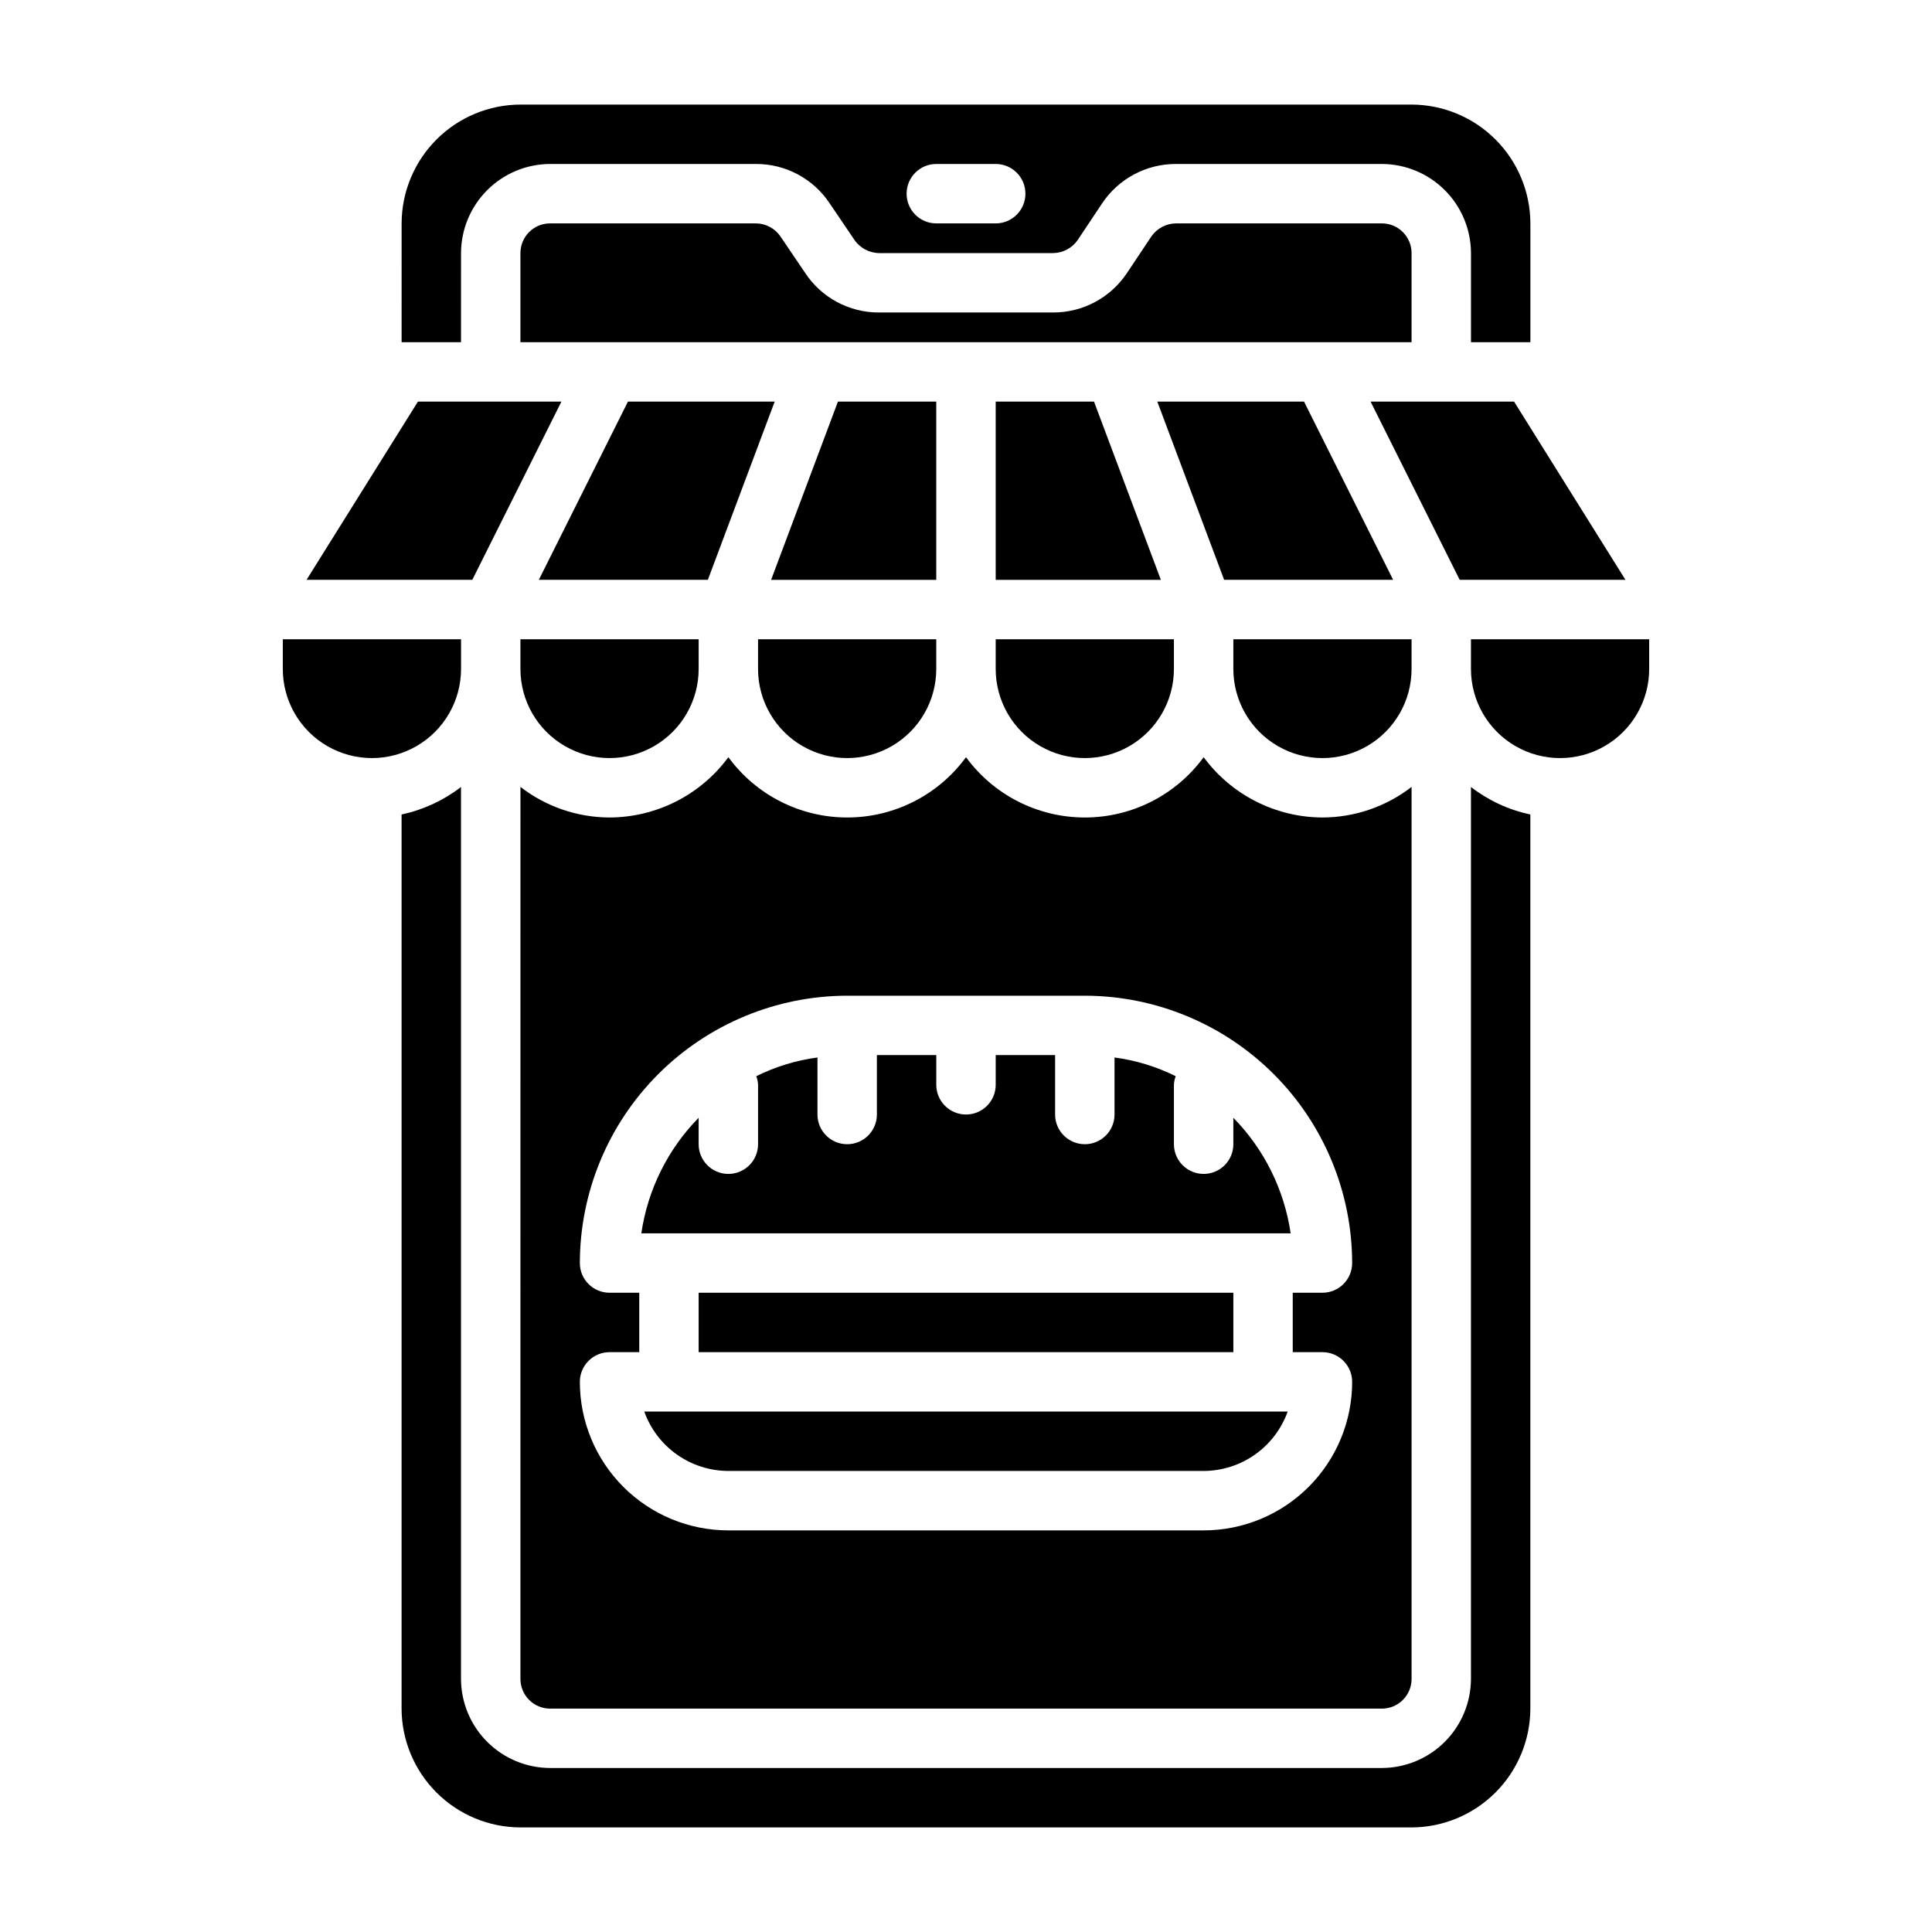
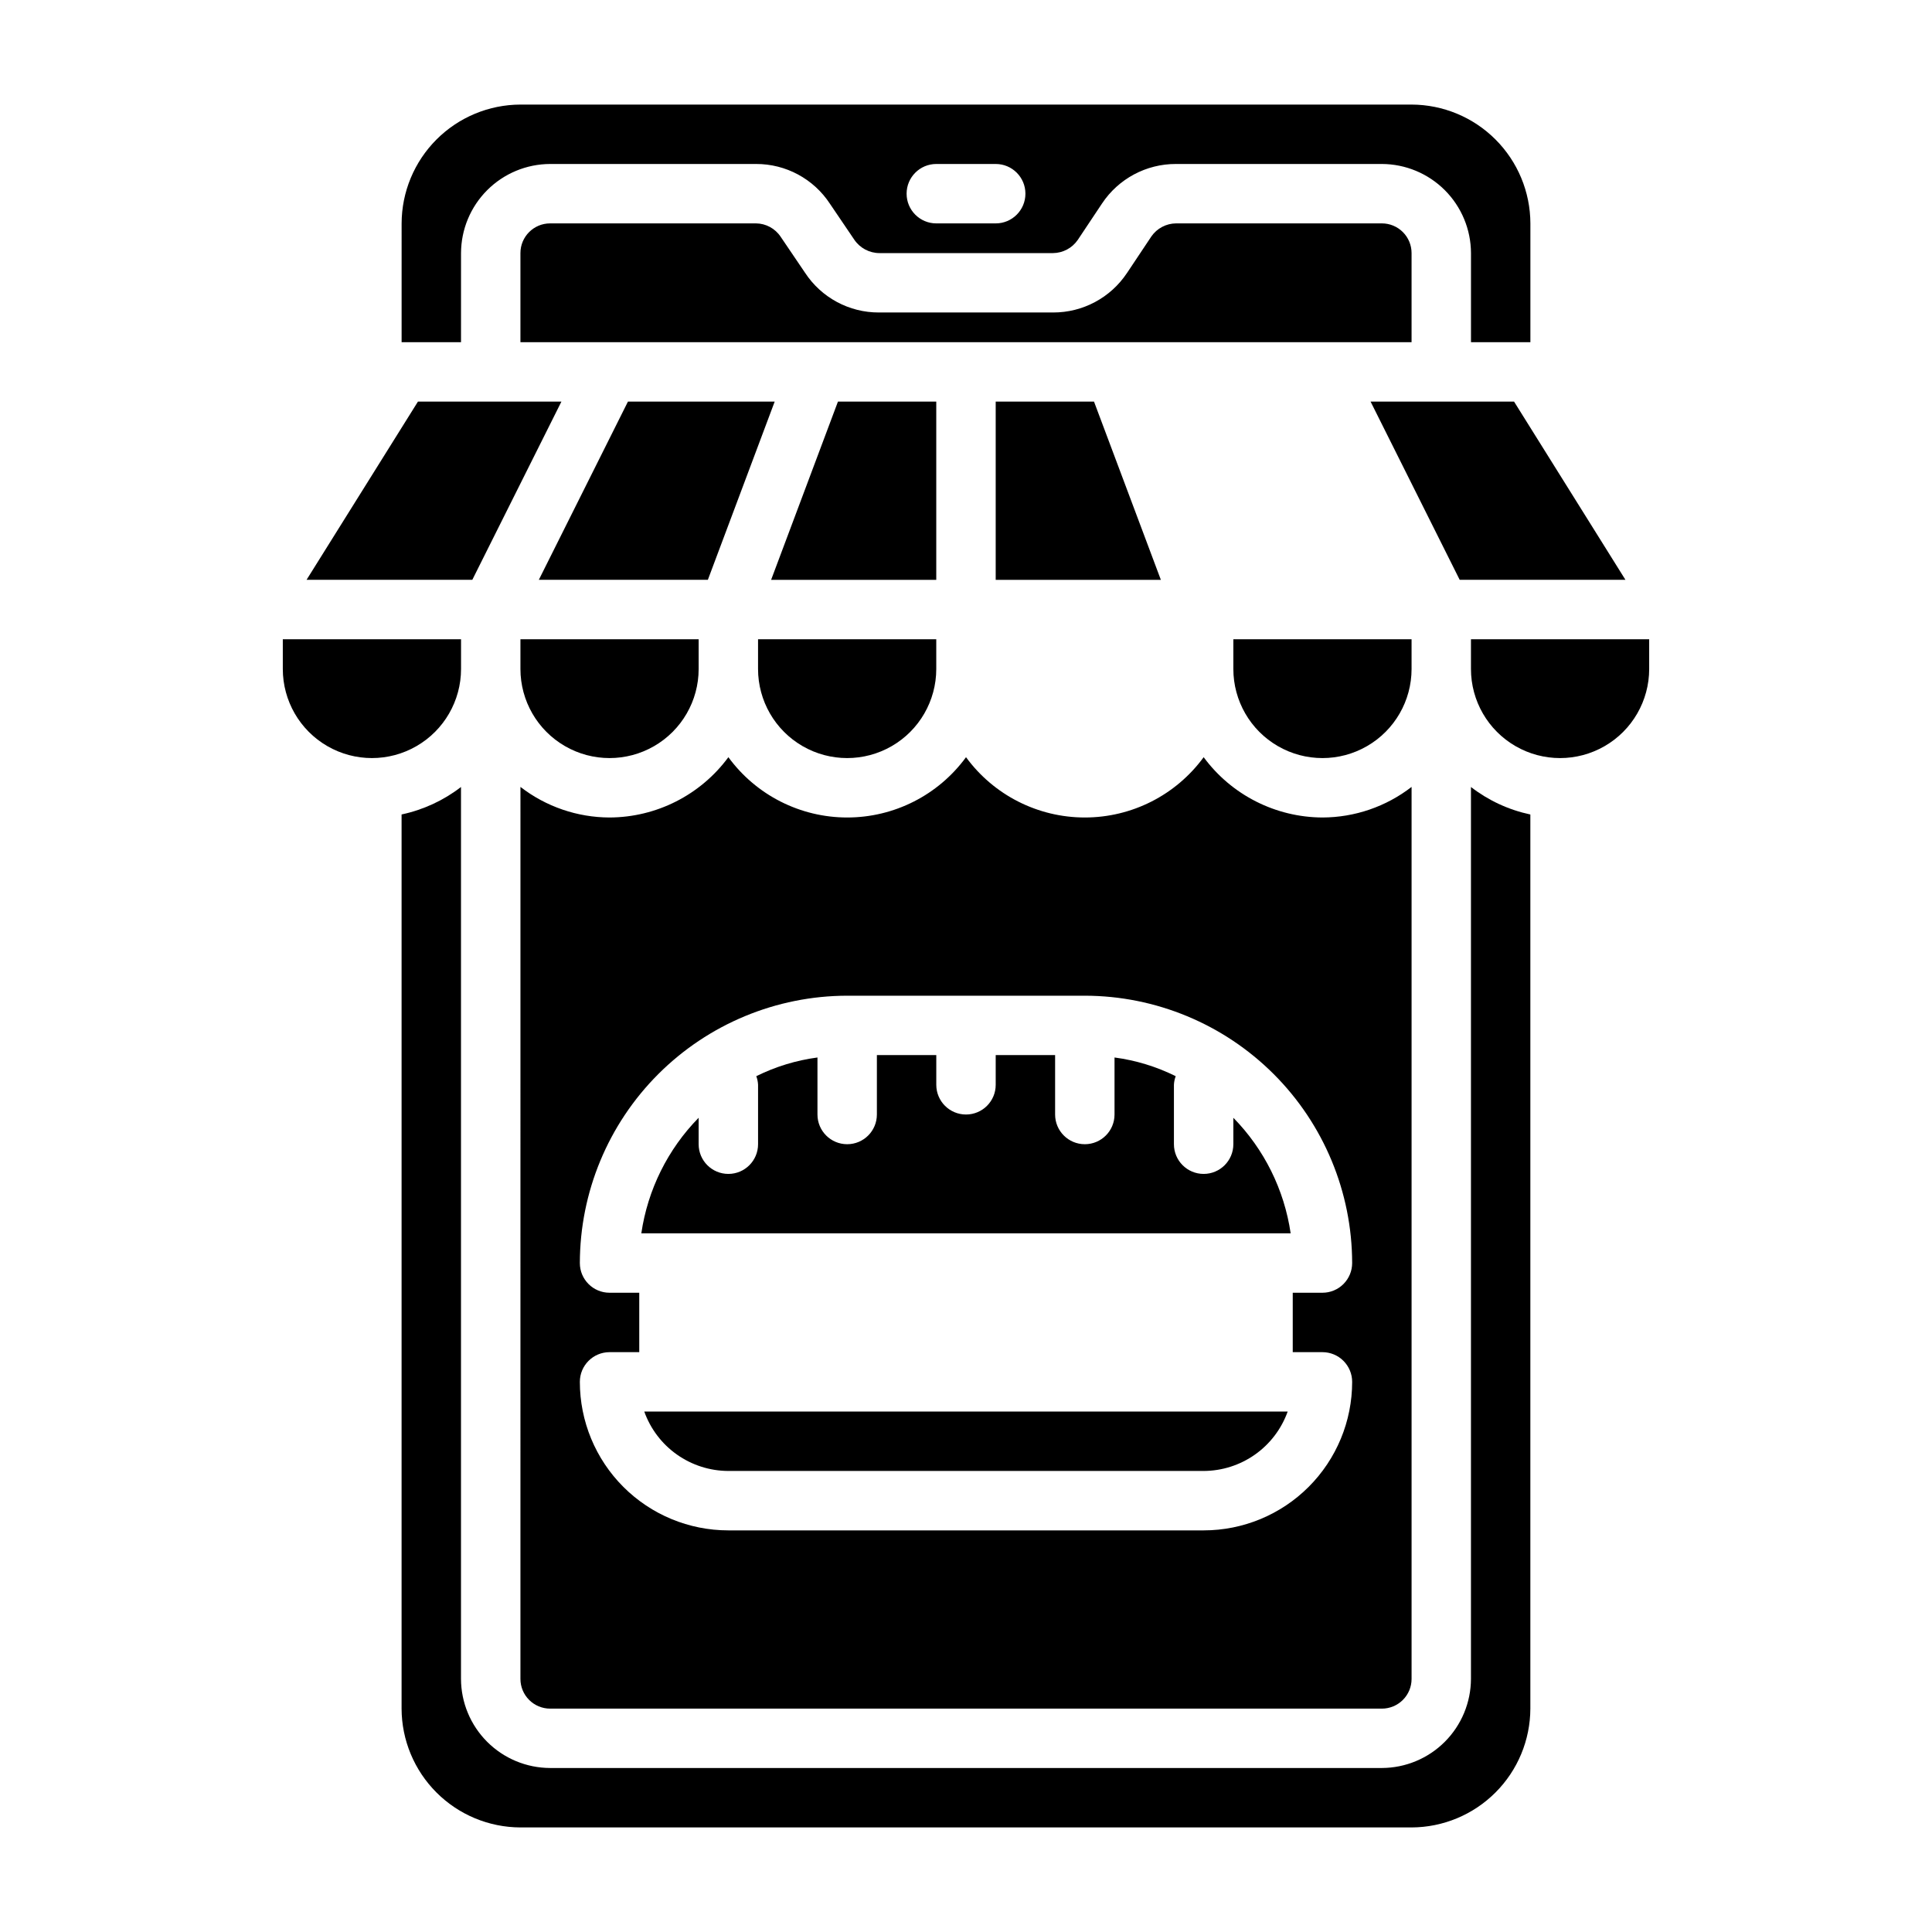
<svg xmlns="http://www.w3.org/2000/svg" fill="#000000" width="800px" height="800px" version="1.1" viewBox="144 144 512 512">
  <g>
-     <path d="m513.2 297.66-23.617-47.234h-38.887l17.711 47.234z" />
    <path d="m518.08 211.07c0-2.09-0.828-4.09-2.305-5.566-1.477-1.477-3.481-2.305-5.566-2.305h-54.555c-2.609 0.027-5.043 1.316-6.531 3.461l-6.453 9.684h-0.004c-4.359 6.562-11.723 10.496-19.602 10.469h-46.129c-7.898 0.031-15.273-3.938-19.602-10.547l-6.453-9.523c-1.457-2.191-3.906-3.519-6.535-3.543h-54.555c-4.348 0-7.871 3.523-7.871 7.871v23.617h236.16z" />
    <path d="m407.87 250.43v47.234h43.77l-17.715-47.234z" />
    <path d="m392.12 250.43h-26.055l-17.711 47.234h43.766z" />
    <path d="m266.18 321.28v-7.871h-47.234v7.871c0 8.438 4.5 16.234 11.809 20.453s16.309 4.219 23.617 0c7.305-4.219 11.809-12.016 11.809-20.453z" />
    <path d="m344.89 321.28c0 8.438 4.5 16.234 11.809 20.453 7.305 4.219 16.309 4.219 23.617 0 7.305-4.219 11.805-12.016 11.805-20.453v-7.871h-47.23z" />
    <path d="m250.43 234.69h15.742l0.004-23.617c0.016-6.258 2.512-12.254 6.938-16.68 4.422-4.426 10.418-6.918 16.676-6.938h54.555c7.898-0.027 15.273 3.941 19.602 10.551l6.453 9.523c1.504 2.215 4.008 3.543 6.684 3.543h45.98c2.613-0.027 5.047-1.32 6.535-3.465l6.453-9.684c4.359-6.562 11.727-10.496 19.602-10.469h54.555c6.258 0.02 12.254 2.512 16.68 6.938 4.422 4.426 6.918 10.422 6.938 16.68v23.617h15.742v-31.488c-0.023-8.344-3.352-16.34-9.25-22.238-5.898-5.902-13.895-9.227-22.238-9.25h-236.16c-8.344 0.023-16.34 3.348-22.238 9.25-5.898 5.898-9.227 13.895-9.25 22.238zm141.7-47.234h15.746c4.348 0 7.871 3.523 7.871 7.871 0 4.348-3.523 7.875-7.871 7.875h-15.746c-4.348 0-7.871-3.527-7.871-7.875 0-4.348 3.523-7.871 7.871-7.871z" />
-     <path d="m407.87 321.28c0 8.438 4.5 16.234 11.809 20.453 7.305 4.219 16.309 4.219 23.613 0 7.309-4.219 11.809-12.016 11.809-20.453v-7.871h-47.23z" />
    <path d="m533.82 352.56v236.36c-0.02 6.258-2.516 12.254-6.938 16.68-4.426 4.426-10.422 6.918-16.68 6.938h-220.42c-6.258-0.02-12.254-2.512-16.676-6.938-4.426-4.426-6.922-10.422-6.938-16.68v-236.36c-4.637 3.578-10.02 6.066-15.746 7.281v236.96c0.023 8.344 3.352 16.336 9.25 22.234 5.898 5.902 13.895 9.227 22.238 9.254h236.16c8.344-0.027 16.34-3.352 22.238-9.254 5.898-5.898 9.227-13.891 9.25-22.234v-236.95c-5.727-1.219-11.109-3.707-15.742-7.289z" />
    <path d="m581.05 313.41h-47.23v7.871c0 8.438 4.5 16.234 11.809 20.453 7.305 4.219 16.309 4.219 23.613 0 7.309-4.219 11.809-12.016 11.809-20.453z" />
    <path d="m574.76 297.66-29.52-47.234h-38.023l23.617 47.234z" />
    <path d="m281.92 588.93c0 2.09 0.828 4.09 2.305 5.566 1.477 1.477 3.481 2.309 5.566 2.309h220.42c2.086 0 4.09-0.832 5.566-2.309 1.477-1.477 2.305-3.477 2.305-5.566v-236.39c-6.762 5.234-15.066 8.082-23.617 8.105-12.43-0.047-24.109-5.973-31.484-15.98-7.348 10.047-19.047 15.98-31.488 15.98-12.445 0-24.145-5.934-31.488-15.98-7.348 10.047-19.047 15.98-31.488 15.98-12.445 0-24.141-5.934-31.488-15.98-7.379 10.008-19.059 15.934-31.488 15.98-8.551-0.023-16.855-2.871-23.617-8.105zm23.617-102.34c-4.348 0-7.871-3.523-7.871-7.871 0.027-18.781 7.5-36.785 20.781-50.066 13.281-13.277 31.285-20.754 50.066-20.781h62.977c18.781 0.027 36.781 7.504 50.062 20.781 13.281 13.281 20.754 31.285 20.785 50.066 0 2.086-0.832 4.09-2.309 5.566-1.473 1.477-3.477 2.305-5.566 2.305h-7.871v15.742h7.871v0.004c2.09 0 4.094 0.828 5.566 2.305 1.477 1.477 2.309 3.477 2.309 5.566 0 10.438-4.148 20.449-11.531 27.832-7.379 7.383-17.391 11.527-27.828 11.527h-125.95c-10.441 0-20.453-4.144-27.832-11.527-7.383-7.383-11.527-17.395-11.527-27.832 0-4.348 3.523-7.871 7.871-7.871h7.871v-15.746z" />
    <path d="m331.59 297.66 17.711-47.234h-38.887l-23.617 47.234z" />
    <path d="m225.24 297.66h43.926l23.617-47.234h-38.023z" />
    <path d="m518.08 313.41h-47.23v7.871c0 8.438 4.5 16.234 11.809 20.453 7.305 4.219 16.309 4.219 23.613 0 7.309-4.219 11.809-12.016 11.809-20.453z" />
-     <path d="m329.15 486.59h141.7v15.742h-141.7z" />
    <path d="m337.02 533.82h125.95c4.879-0.016 9.641-1.535 13.625-4.352 3.988-2.816 7.008-6.797 8.652-11.395h-170.51c1.641 4.598 4.66 8.578 8.648 11.395s8.746 4.336 13.629 4.352z" />
    <path d="m281.92 321.28c0 8.438 4.5 16.234 11.809 20.453 7.305 4.219 16.309 4.219 23.617 0 7.305-4.219 11.805-12.016 11.805-20.453v-7.871h-47.23z" />
    <path d="m470.85 440.22v7.008c0 4.348-3.523 7.871-7.871 7.871-4.348 0-7.875-3.523-7.875-7.871v-15.742c0.035-0.781 0.195-1.555 0.473-2.285-5.094-2.531-10.574-4.207-16.215-4.957v15.113c0 4.348-3.523 7.871-7.871 7.871-4.348 0-7.875-3.523-7.875-7.871v-15.746h-15.742v7.875c0 4.348-3.523 7.871-7.871 7.871s-7.875-3.523-7.875-7.871v-7.875h-15.742v15.746c0 4.348-3.523 7.871-7.871 7.871-4.348 0-7.875-3.523-7.875-7.871v-15.113c-5.641 0.75-11.117 2.426-16.215 4.957 0.277 0.73 0.438 1.504 0.473 2.285v15.742c0 4.348-3.523 7.871-7.871 7.871-4.348 0-7.875-3.523-7.875-7.871v-7.008c-8.18 8.34-13.5 19.062-15.191 30.625h172.08c-1.691-11.562-7.012-22.285-15.191-30.625z" />
  </g>
</svg>